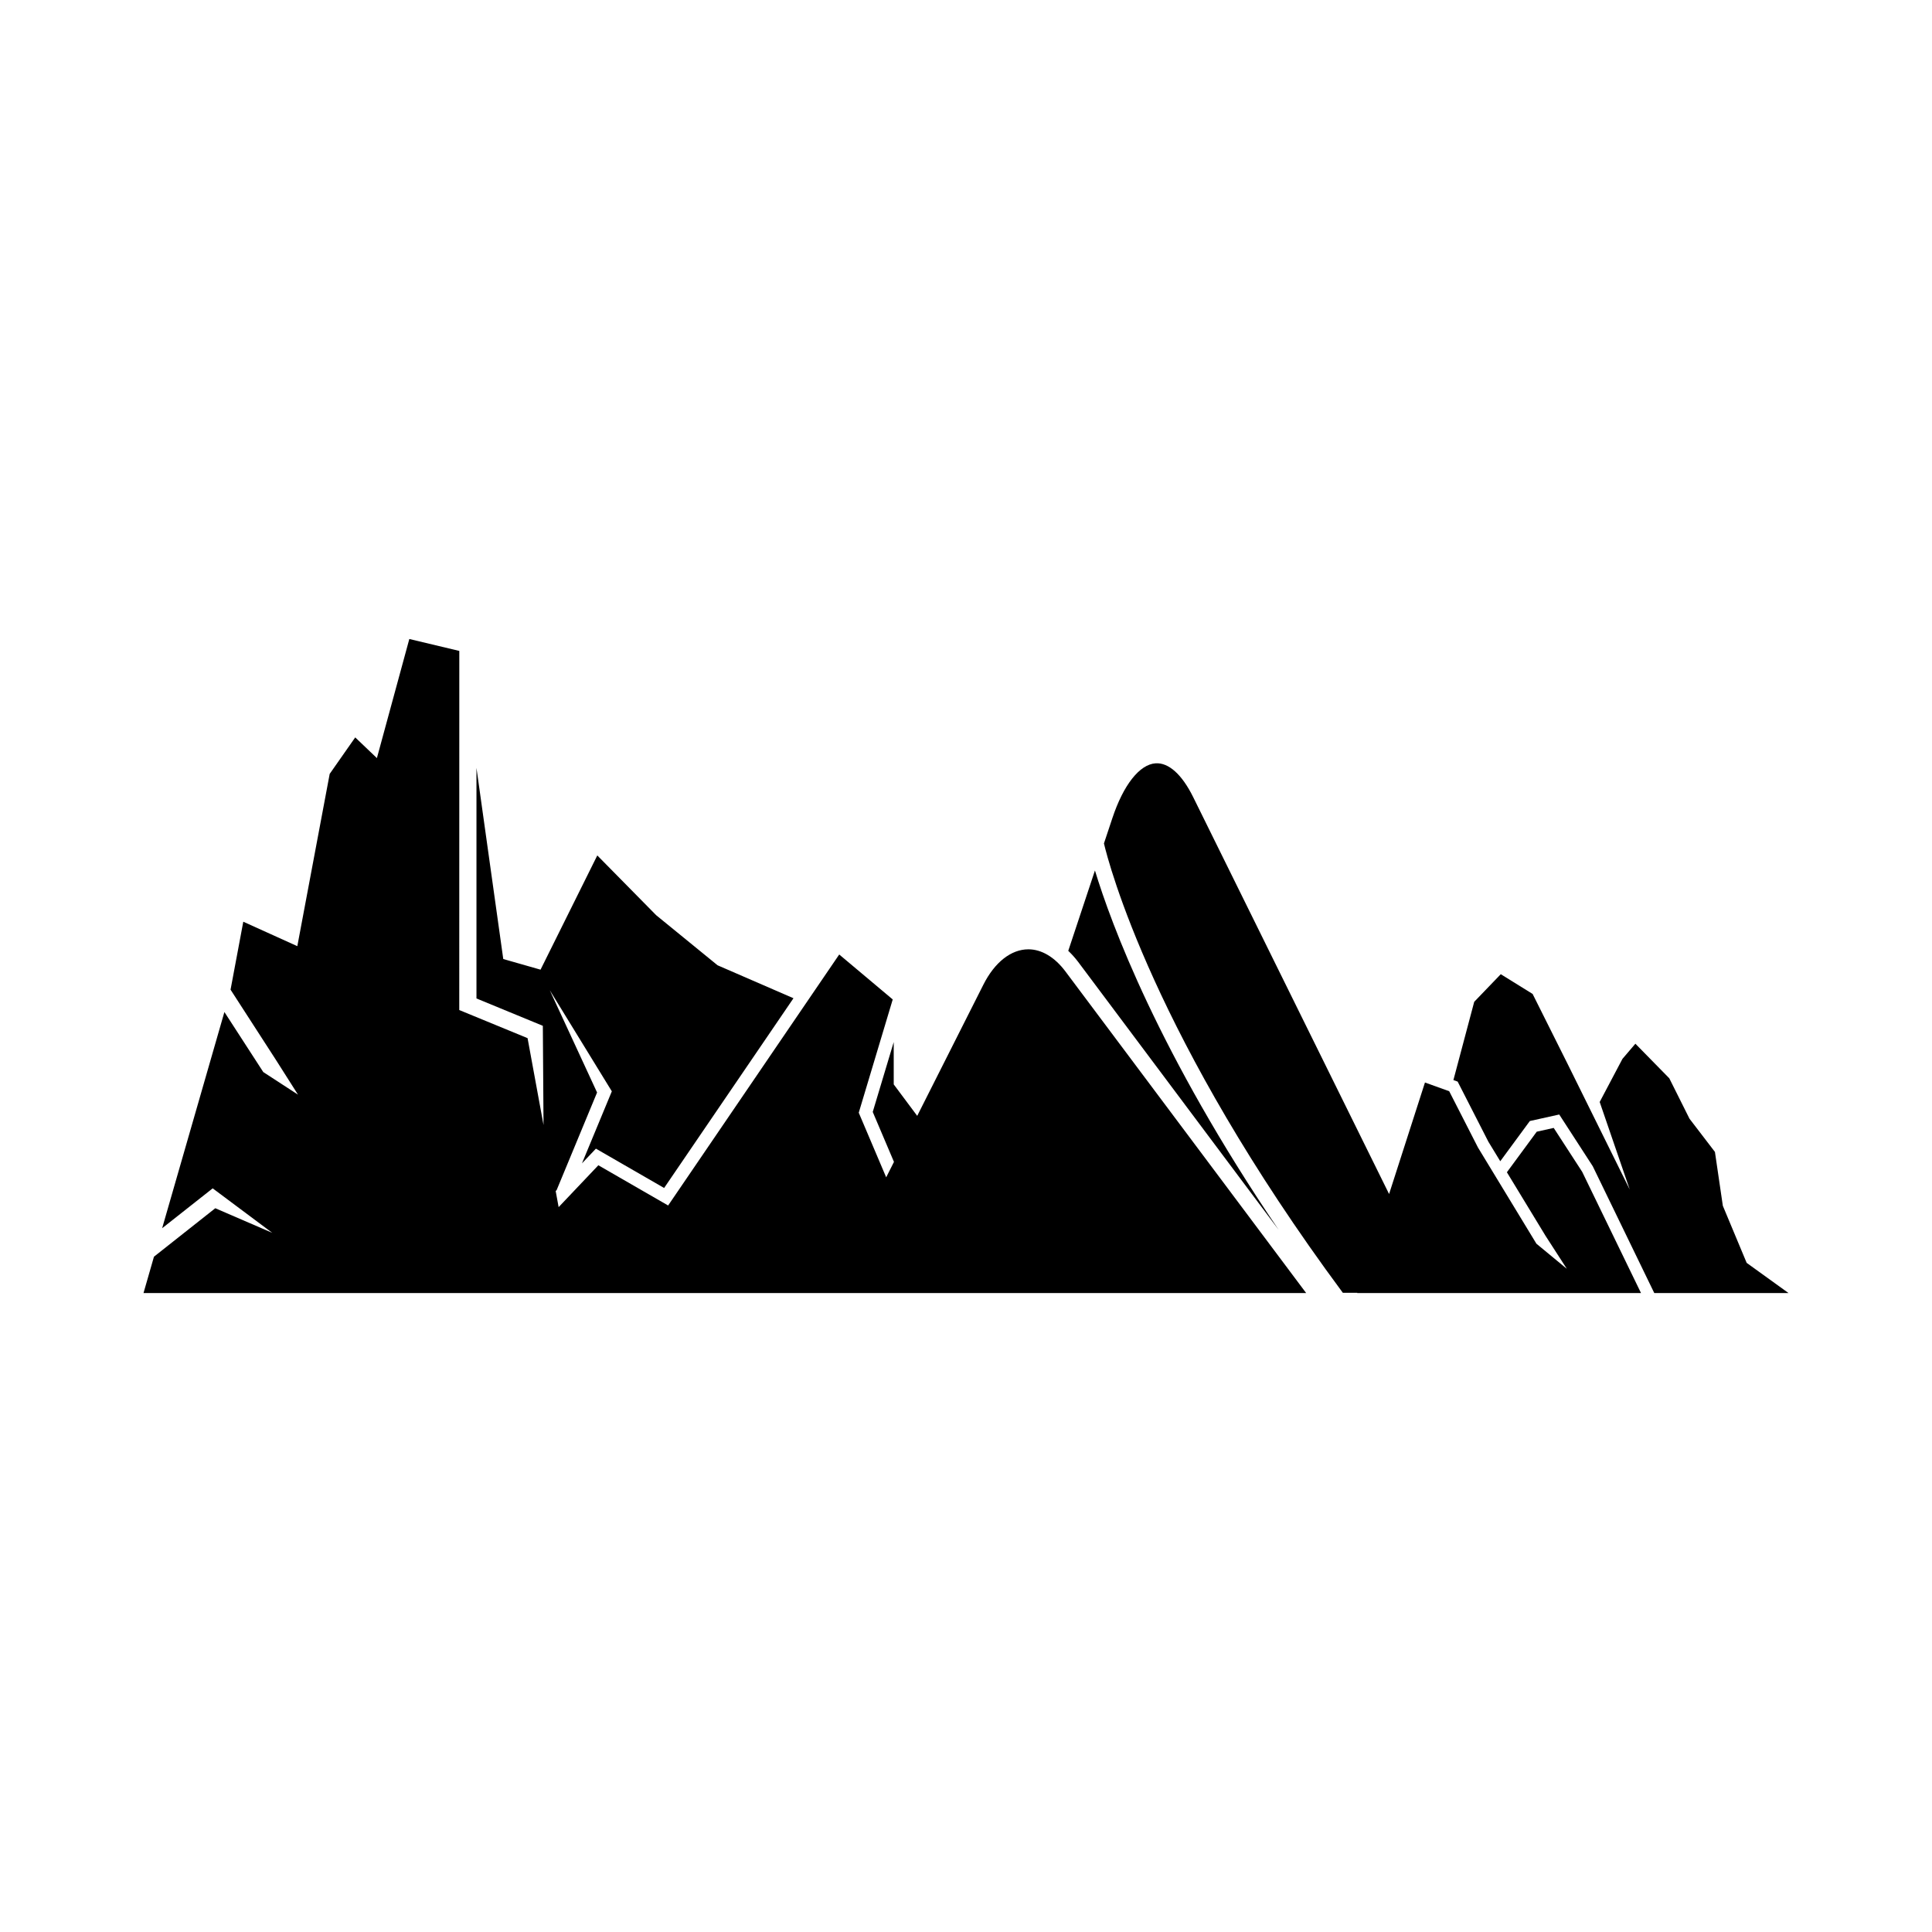
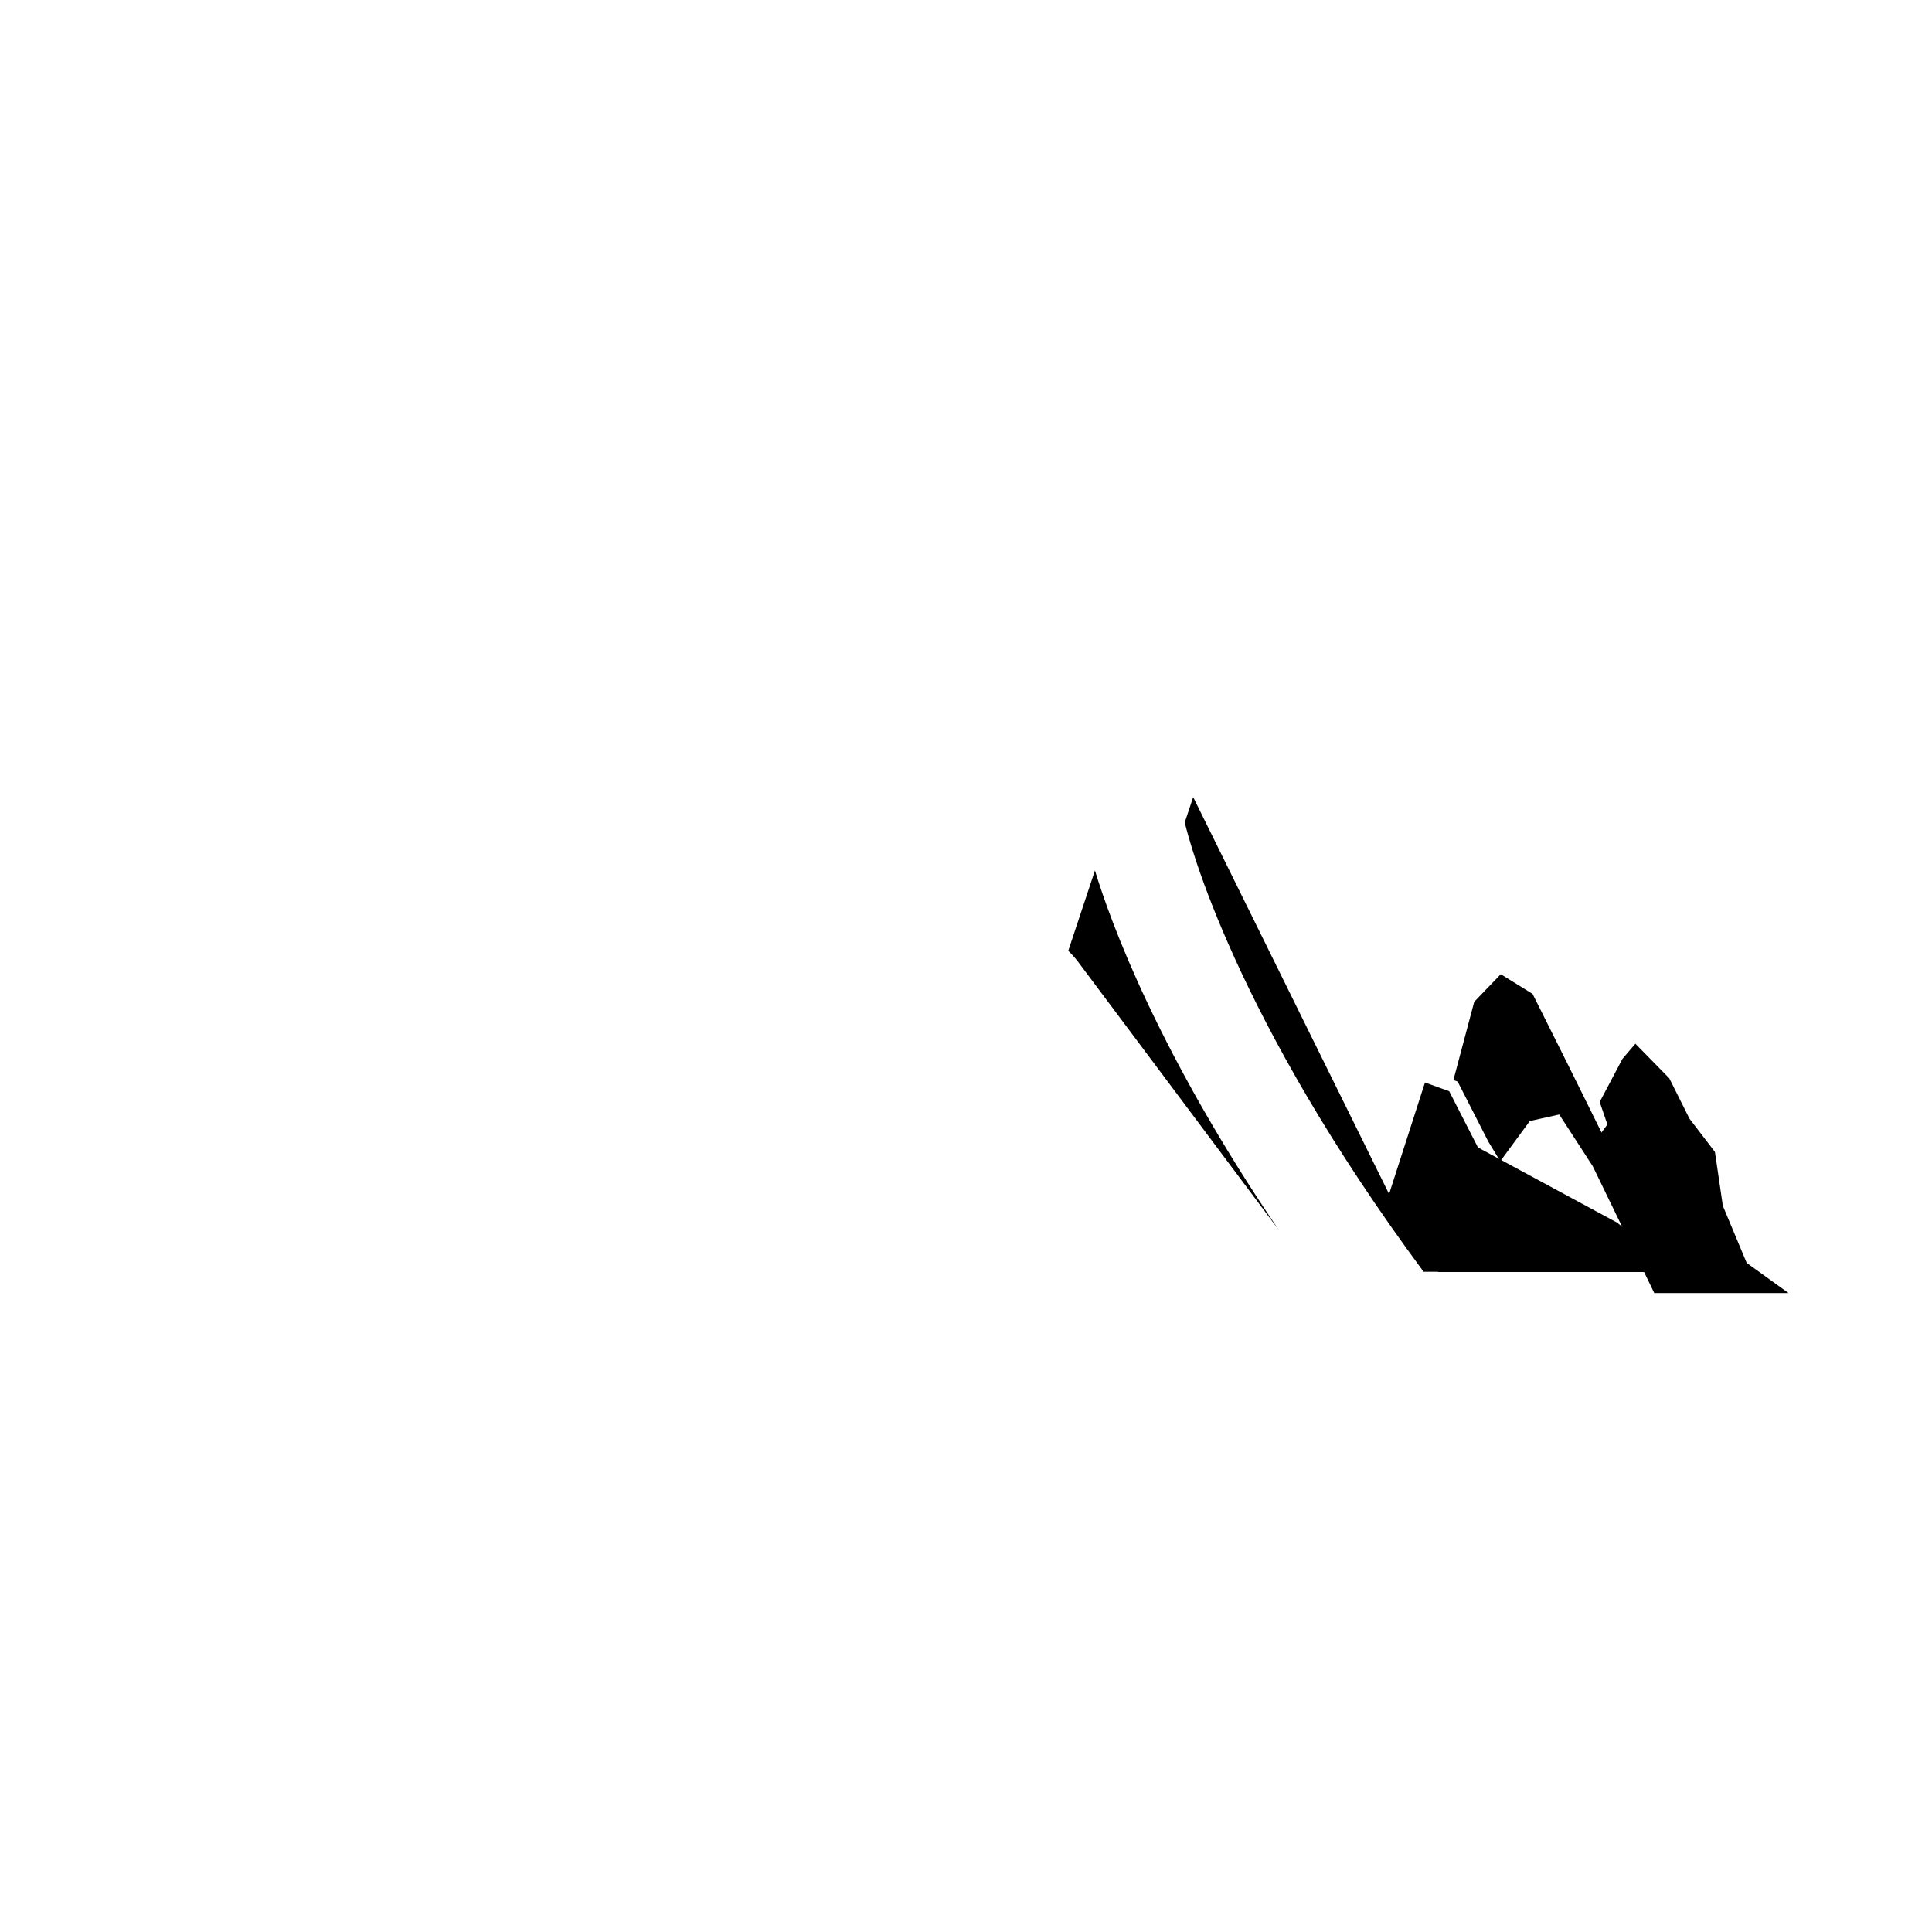
<svg xmlns="http://www.w3.org/2000/svg" fill="#000000" width="800px" height="800px" version="1.1" viewBox="144 144 512 512">
  <g>
    <path d="m427.1 395.98c0.906 0.867 1.785 1.824 2.606 2.914l53.137 71.004c-31.844-46.922-44.43-81.273-48.672-95.211z" />
-     <path d="m184.8 477.04-2.769 9.629h308.11l-63.801-85.238c-2.828-3.781-6.312-5.852-9.809-5.852-4.578 0-8.93 3.422-11.93 9.375l-17.531 34.762-6.223-8.34-0.004-11.211-5.559 18.512 5.625 13.238-2.062 4.086-7.269-17.121 9.004-30.016-14.18-11.914-45.34 66.516-18.492-10.66-10.527 11.094-0.781-4.258 0.258-0.273 10.711-25.848-12.531-27.094 16.441 26.785-7.914 19.09 3.695-3.898 18.078 10.422 34.277-50.285-20.117-8.734-16.27-13.273-15.602-15.836-15.039 30.273-9.879-2.82-7.102-50.656v61.105l17.59 7.25 0.18 26.281-4.227-23.012-18.102-7.449 0.012-95.168-13.246-3.16-8.594 31.562-5.742-5.484-6.766 9.668-8.578 45.656-14.32-6.481-3.375 18.008 11.98 18.543 5.891 9.277-9.199-5.984-10.301-15.91-16.5 57.297 13.395-10.57 15.789 11.793-15.102-6.523z" />
    <path d="m600.57 463.55-2.094-14.277-6.742-8.805-5.352-10.707-8.988-9.168-3.426 4.016-6.035 11.426 7.961 23.195-16.379-33.113-9.355-18.711-8.441-5.234-7.035 7.316-5.516 20.742 1.125 0.402 8.137 15.922 3.156 5.184 7.836-10.656 7.793-1.727 8.887 13.715 16.297 33.594h35.57l-11.082-7.992z" />
-     <path d="m535.67 448.09-7.617-14.902-6.422-2.312-9.508 29.555-51.918-105.19c-2.977-6.016-6.512-9.188-9.969-8.953-4.242 0.285-8.52 5.719-11.445 14.52l-2.234 6.711c1.254 5.309 13.184 51.449 63.305 119.08h3.84l-0.023 0.074h75.207l-15.59-32.125-7.547-11.637-4.496 1-7.91 10.75 10.238 16.84 5.641 8.742-8.055-6.648z" />
+     <path d="m535.67 448.09-7.617-14.902-6.422-2.312-9.508 29.555-51.918-105.19l-2.234 6.711c1.254 5.309 13.184 51.449 63.305 119.08h3.84l-0.023 0.074h75.207l-15.59-32.125-7.547-11.637-4.496 1-7.91 10.75 10.238 16.84 5.641 8.742-8.055-6.648z" />
  </g>
</svg>